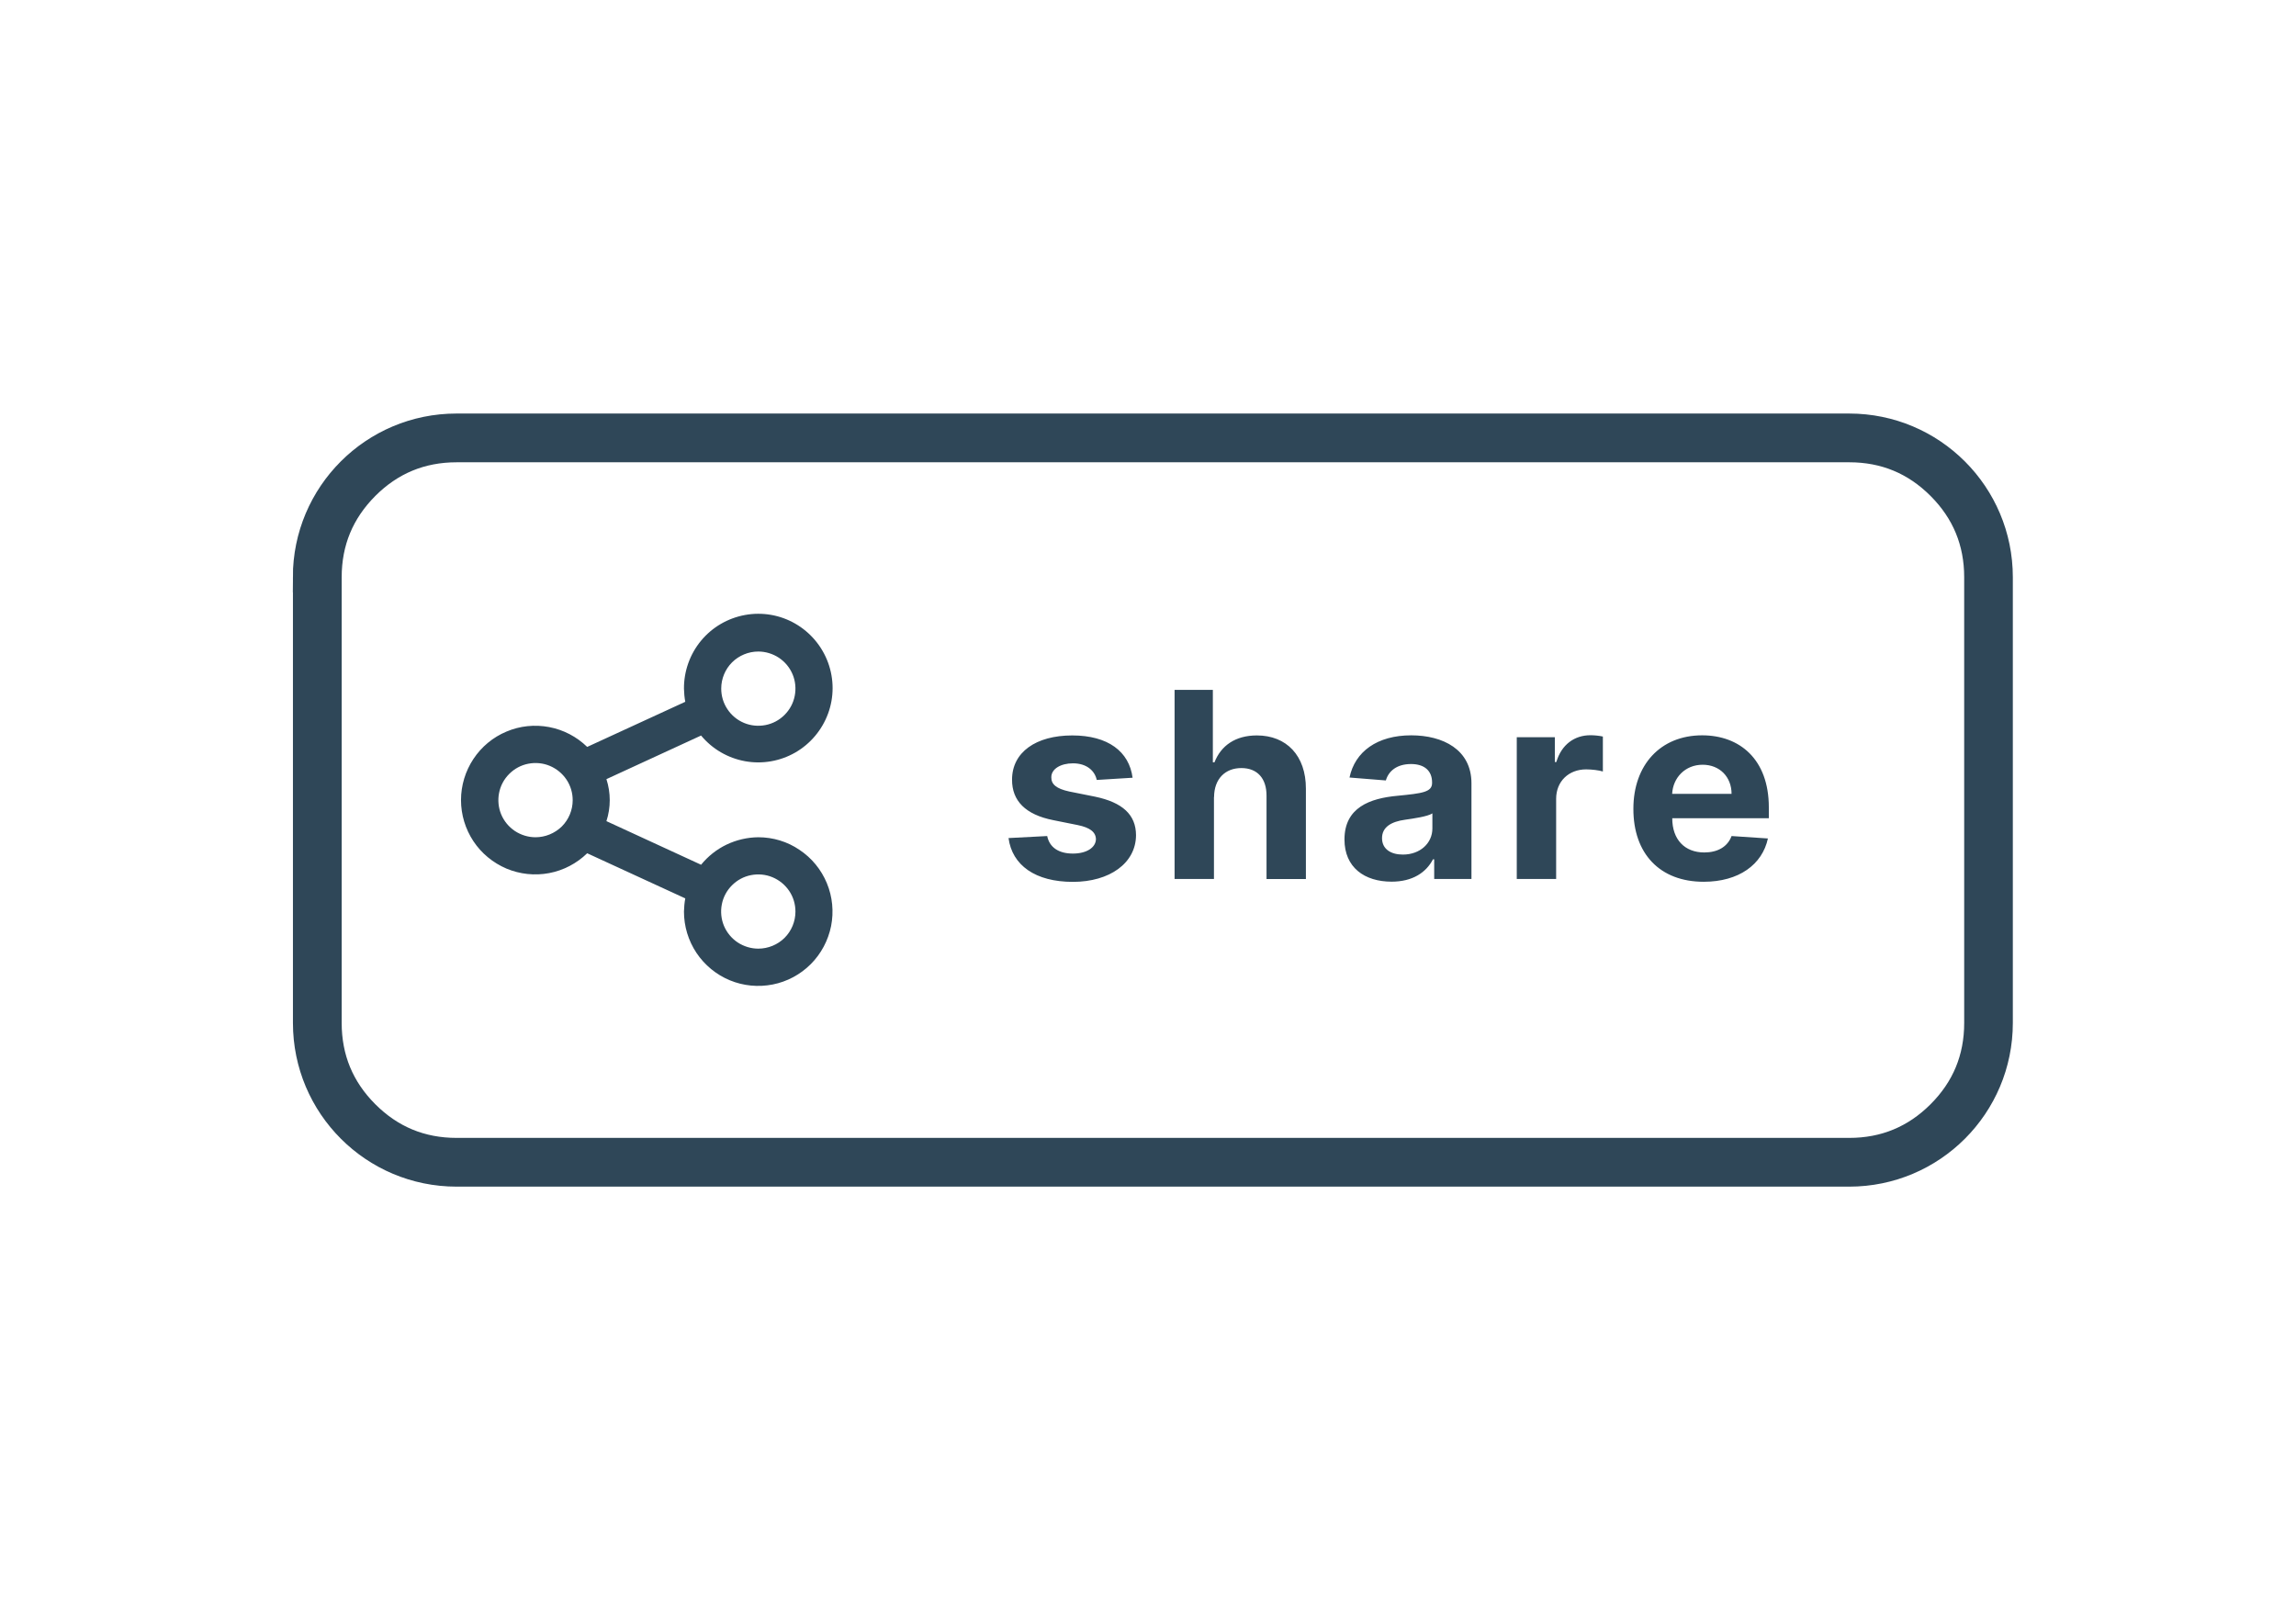
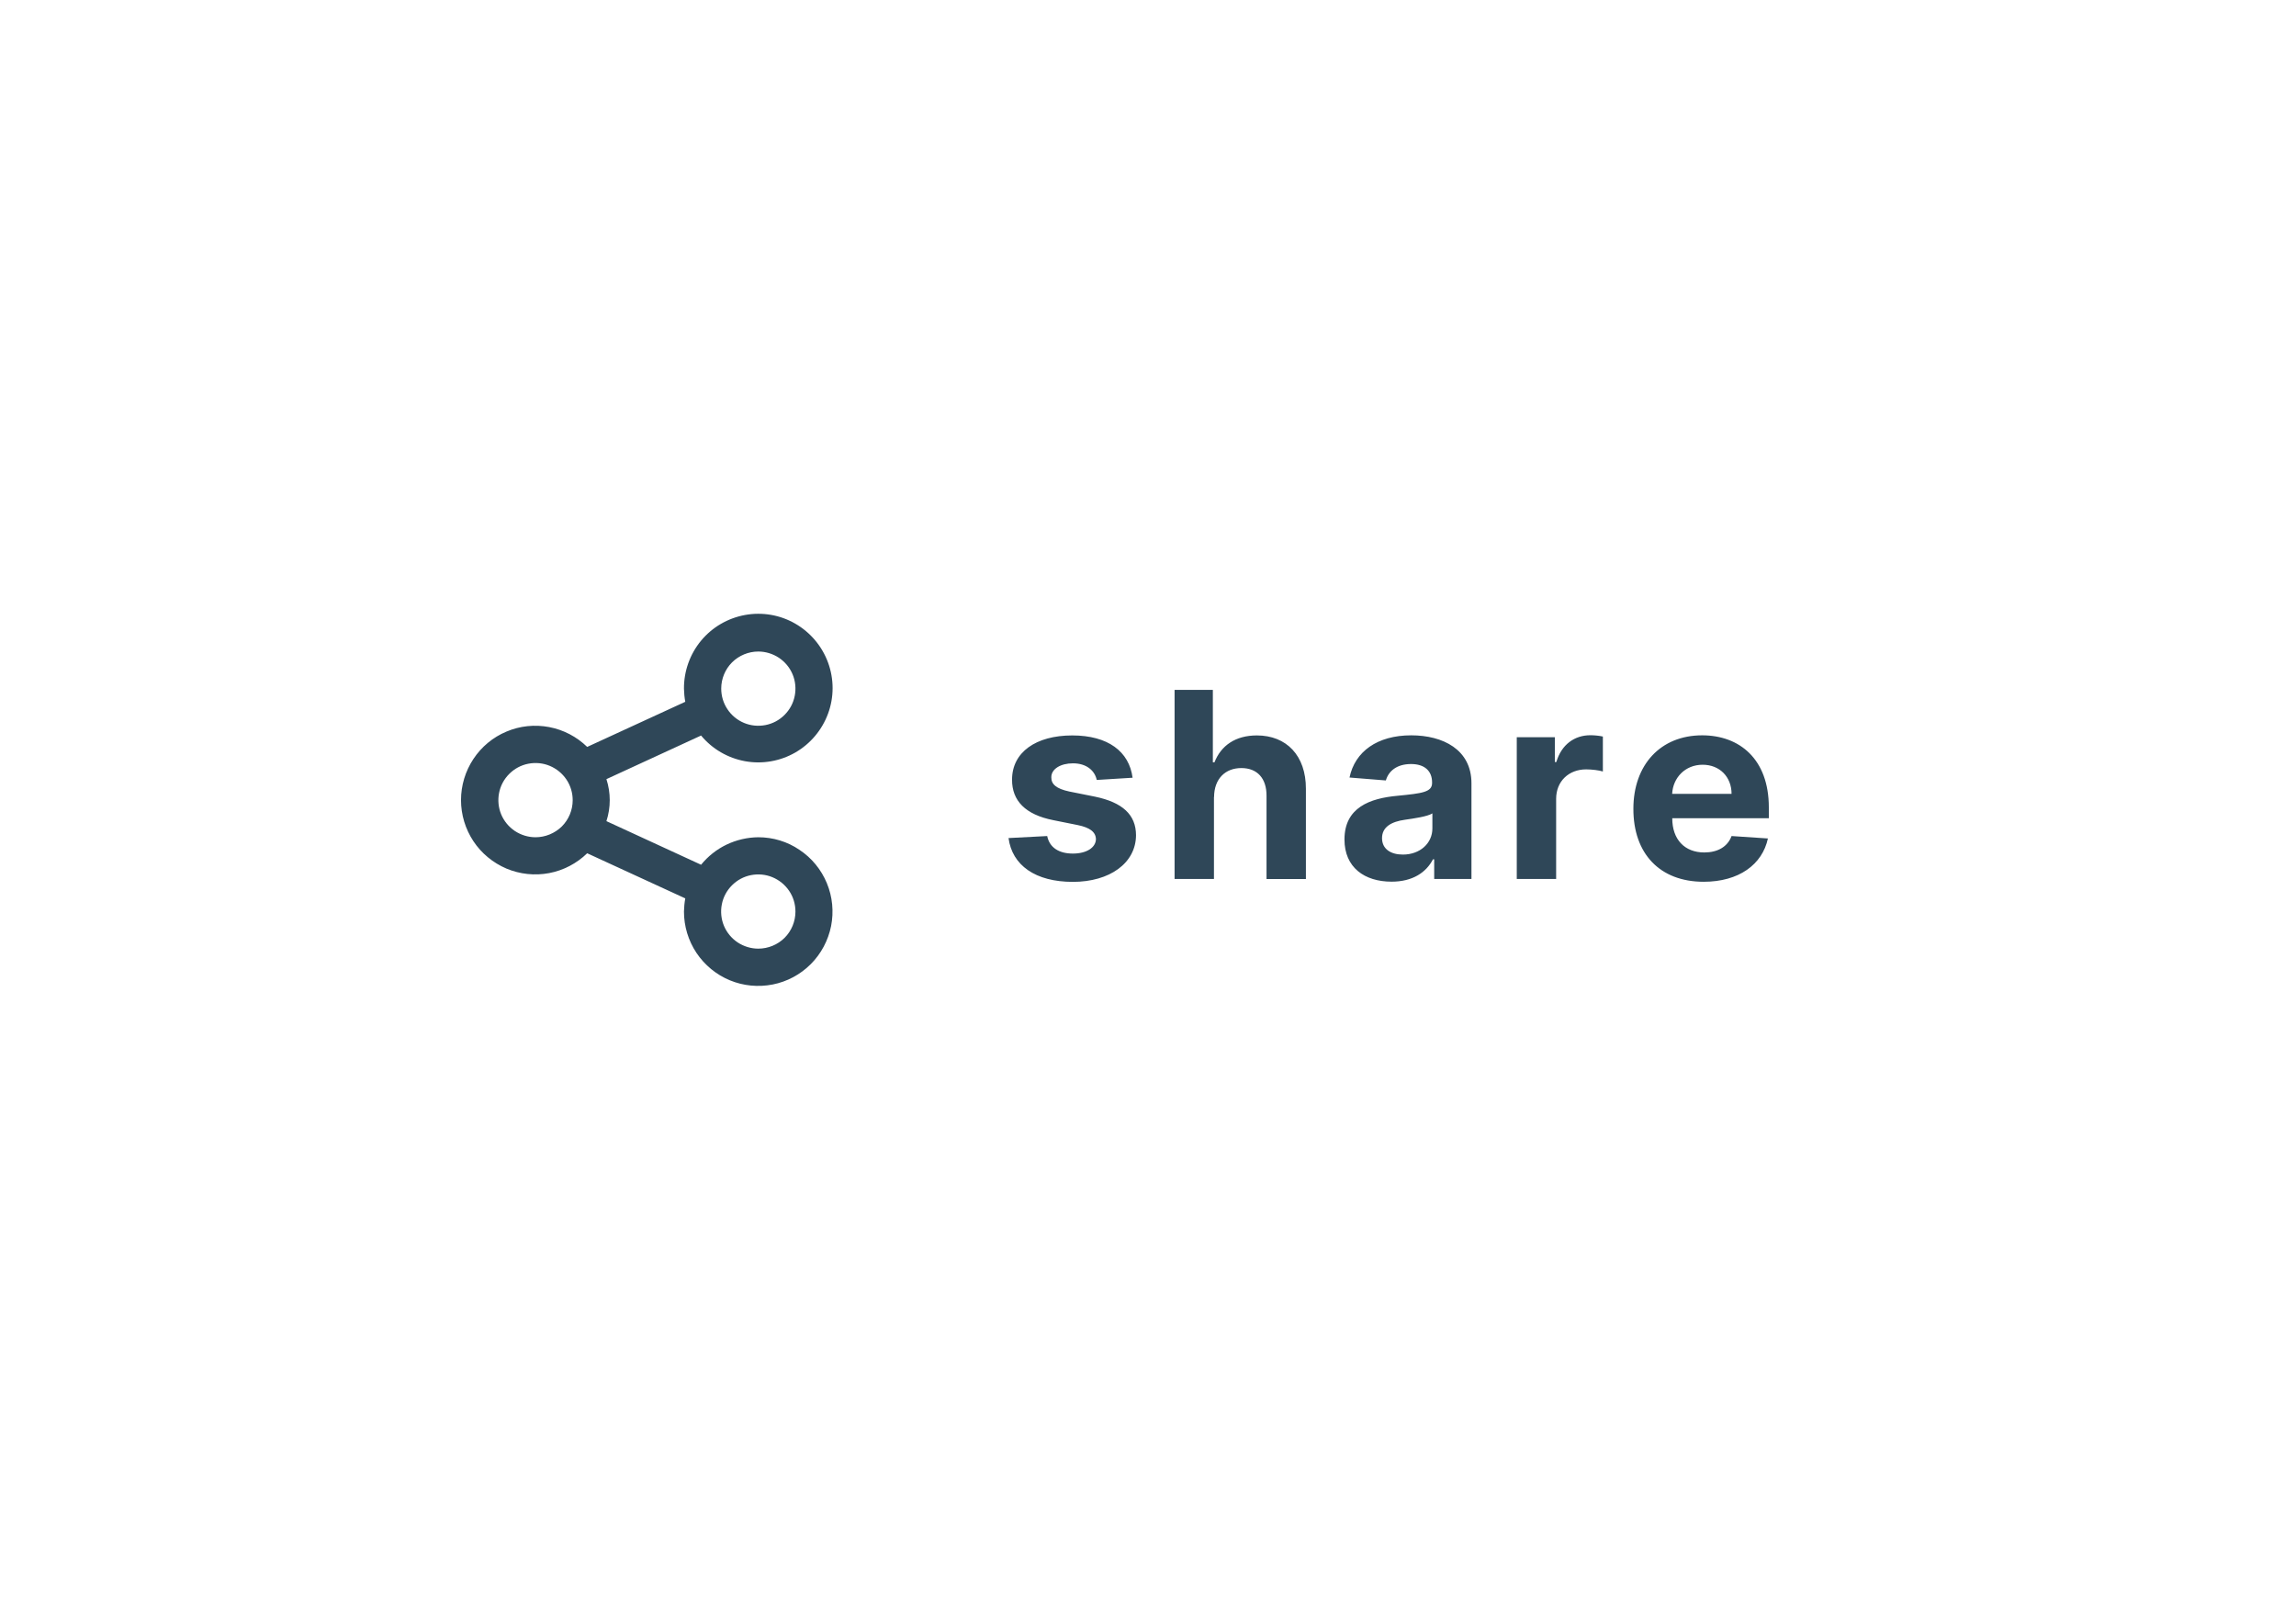
<svg xmlns="http://www.w3.org/2000/svg" xmlns:xlink="http://www.w3.org/1999/xlink" version="1.1" id="图层_1" x="0px" y="0px" viewBox="0 0 228 159" style="enable-background:new 0 0 228 159;" xml:space="preserve">
  <style type="text/css">
	.st0{fill:url(#SVGID_1_);}
	.st1{opacity:0.3;fill:#2F4758;}
	.st2{enable-background:new    ;}
	.st3{clip-path:url(#SVGID_00000145032129738878364180000018032744546760530363_);}
	.st4{clip-path:url(#SVGID_00000109017100844092113190000007276212427856148358_);}
	.st5{opacity:0.5;fill:#FFFFFF;}
	.st6{opacity:0.5;fill:none;stroke:#FFFFFF;stroke-miterlimit:10;}
	.st7{opacity:0.5;fill:#015142;stroke:#FFFFFF;stroke-miterlimit:10;}
	.st8{fill:#2F4758;}
	.st9{opacity:0.3;fill:#FFFFFF;}
	
		.st10{clip-path:url(#SVGID_00000044177830611510310510000006900890245277004971_);fill:none;stroke:#2F4758;stroke-width:3;stroke-miterlimit:10;}
	.st11{clip-path:url(#SVGID_00000005964067117726326770000000474072485751271076_);}
	.st12{opacity:0.83;}
	.st13{fill:#FFFFFF;}
	.st14{opacity:0.5;fill:#2F4758;}
	.st15{fill:none;stroke:#FFFFFF;stroke-miterlimit:10;}
	.st16{opacity:0.2;fill:#FFFFFF;}
	
		.st17{clip-path:url(#SVGID_00000050648684601791885730000006613339136500183227_);fill:none;stroke:#2F4758;stroke-width:3;stroke-miterlimit:10;}
</style>
  <g>
    <defs>
-       <path id="SVGID_00000061454299696336042190000015317991407308491961_" d="M30.58,57.31c0-8.15,6.6-14.75,14.75-14.75h138.3    c8.15,0,14.75,6.6,14.75,14.75v44.26c0,8.15-6.6,14.75-14.75,14.75H45.34c-8.15,0-14.75-6.6-14.75-14.75V57.31z" />
-     </defs>
+       </defs>
    <clipPath id="SVGID_00000088110188286862140550000004287591372500306585_">
      <use xlink:href="#SVGID_00000061454299696336042190000015317991407308491961_" style="overflow:visible;" />
    </clipPath>
-     <path style="clip-path:url(#SVGID_00000088110188286862140550000004287591372500306585_);fill:none;stroke:#2F4758;stroke-width:3;stroke-miterlimit:10;" d="   M32.43,57.31v44.26c0,3.56,1.26,6.61,3.78,9.13c2.52,2.52,5.56,3.78,9.13,3.78h138.3c3.56,0,6.61-1.26,9.13-3.78   c2.52-2.52,3.78-5.56,3.78-9.13V57.31c0-3.56-1.26-6.61-3.78-9.13c-2.52-2.52-5.56-3.78-9.13-3.78H45.34   c-3.56,0-6.61,1.26-9.13,3.78C33.69,50.71,32.43,53.75,32.43,57.31z M28.74,57.31c0-2.25,0.43-4.4,1.3-6.46   c0.84-1.99,2.03-3.74,3.56-5.27c1.53-1.53,3.29-2.72,5.27-3.56c2.06-0.87,4.21-1.31,6.46-1.31h138.3c2.25,0,4.4,0.43,6.46,1.31   c1.99,0.84,3.74,2.02,5.27,3.56c1.53,1.53,2.72,3.29,3.56,5.27c0.87,2.06,1.3,4.21,1.3,6.46v44.26c0,2.25-0.43,4.4-1.3,6.46   c-0.84,1.99-2.03,3.74-3.56,5.27c-1.53,1.53-3.29,2.72-5.27,3.56c-2.06,0.87-4.21,1.31-6.46,1.31H45.34c-2.25,0-4.4-0.43-6.46-1.31   c-1.99-0.84-3.74-2.02-5.27-3.56c-1.53-1.53-2.72-3.29-3.56-5.27c-0.87-2.06-1.3-4.21-1.3-6.46V57.31z" />
    <use xlink:href="#SVGID_00000061454299696336042190000015317991407308491961_" style="overflow:visible;fill:none;stroke:#2F4758;stroke-width:3;stroke-miterlimit:10;" />
  </g>
  <path class="st8" d="M75.3,94.19c-0.73,0-1.44-0.22-2.05-0.62c-0.61-0.41-1.08-0.98-1.36-1.65c-0.28-0.67-0.35-1.42-0.21-2.13  c0.14-0.72,0.49-1.37,1.01-1.89c0.52-0.52,1.17-0.87,1.89-1.01c0.72-0.14,1.46-0.07,2.13,0.21c0.67,0.28,1.25,0.75,1.66,1.36  c0.41,0.61,0.62,1.32,0.62,2.05c0,0.98-0.39,1.92-1.08,2.61C77.22,93.8,76.28,94.19,75.3,94.19z M53.18,83.13  c-0.73,0-1.44-0.22-2.05-0.62c-0.61-0.41-1.08-0.98-1.36-1.65s-0.35-1.42-0.21-2.13c0.14-0.72,0.49-1.37,1.01-1.89  c0.52-0.52,1.17-0.87,1.89-1.01c0.72-0.14,1.46-0.07,2.13,0.21c0.67,0.28,1.25,0.75,1.66,1.36c0.41,0.61,0.62,1.32,0.62,2.05  c0,0.98-0.39,1.92-1.08,2.61C55.09,82.74,54.15,83.13,53.18,83.13z M75.3,64.69c0.73,0,1.44,0.22,2.05,0.62  c0.61,0.41,1.08,0.98,1.36,1.65c0.28,0.67,0.35,1.42,0.21,2.13c-0.14,0.72-0.49,1.37-1.01,1.89c-0.52,0.52-1.17,0.87-1.89,1.01  c-0.72,0.14-1.46,0.07-2.13-0.21c-0.67-0.28-1.25-0.75-1.65-1.36c-0.41-0.61-0.62-1.32-0.62-2.05c0-0.98,0.39-1.92,1.08-2.61  C73.39,65.08,74.33,64.69,75.3,64.69z M75.3,83.13c-1.09,0.01-2.16,0.26-3.15,0.73c-0.98,0.47-1.85,1.16-2.53,2l-9.4-4.33  c0.44-1.35,0.44-2.81,0-4.17l9.4-4.33c1.11,1.34,2.66,2.24,4.37,2.55c1.71,0.31,3.48,0,4.98-0.86c1.51-0.87,2.66-2.24,3.26-3.87  c0.6-1.63,0.6-3.42,0-5.06c-0.6-1.63-1.75-3-3.26-3.87c-1.51-0.87-3.27-1.17-4.98-0.86c-1.71,0.31-3.26,1.21-4.37,2.55  c-1.11,1.34-1.71,3.03-1.7,4.76c0.01,0.44,0.05,0.88,0.13,1.31l-9.74,4.48c-1.04-1.01-2.35-1.7-3.78-1.97  c-1.43-0.27-2.9-0.12-4.24,0.45c-1.34,0.56-2.48,1.51-3.28,2.72c-0.8,1.21-1.23,2.63-1.23,4.08s0.43,2.87,1.23,4.08  c0.8,1.21,1.95,2.15,3.28,2.72c1.34,0.56,2.81,0.72,4.24,0.45c1.43-0.27,2.74-0.96,3.78-1.97l9.74,4.48  c-0.08,0.43-0.12,0.87-0.13,1.31c0,1.46,0.43,2.88,1.24,4.1c0.81,1.21,1.96,2.16,3.31,2.72c1.35,0.56,2.83,0.7,4.26,0.42  c1.43-0.28,2.75-0.99,3.78-2.02c1.03-1.03,1.73-2.35,2.02-3.78c0.28-1.43,0.14-2.91-0.42-4.26c-0.56-1.35-1.5-2.5-2.72-3.31  C78.19,83.56,76.76,83.13,75.3,83.13z" />
  <path class="st8" d="M166.05,78.82c0.08-1.6,1.29-2.89,3.03-2.89c1.69,0,2.87,1.21,2.87,2.89H166.05z M169.18,87.55  c3.48,0,5.82-1.7,6.38-4.3l-3.61-0.24c-0.4,1.08-1.4,1.63-2.71,1.63c-1.95,0-3.18-1.29-3.18-3.39v-0.01h9.59v-1.08  c0-4.78-2.9-7.15-6.62-7.15c-4.14,0-6.83,2.94-6.83,7.29C162.19,84.77,164.84,87.55,169.18,87.55z M150.62,87.27h3.91v-7.96  c0-1.74,1.26-2.92,2.98-2.92c0.55,0,1.29,0.09,1.66,0.21v-3.47c-0.35-0.08-0.84-0.13-1.24-0.13c-1.57,0-2.87,0.92-3.38,2.66h-0.15  V73.2h-3.78V87.27z M139.31,84.85c-1.2,0-2.07-0.55-2.07-1.63c0-1.1,0.91-1.64,2.29-1.83c0.85-0.12,2.24-0.32,2.71-0.63v1.5  C142.24,83.72,141.02,84.85,139.31,84.85z M138.19,87.54c2.08,0,3.43-0.91,4.11-2.22h0.12v1.95h3.7v-9.5c0-3.35-2.84-4.76-5.98-4.76  c-3.37,0-5.59,1.61-6.13,4.19l3.61,0.29c0.27-0.94,1.1-1.63,2.5-1.63c1.33,0,2.09,0.67,2.09,1.83v0.05c0,0.91-0.97,1.03-3.41,1.27  c-2.79,0.25-5.29,1.18-5.29,4.34C133.51,86.13,135.5,87.54,138.19,87.54z M120.56,79.14c0.01-1.82,1.12-2.88,2.71-2.88  c1.58,0,2.51,1.02,2.5,2.76v8.26h3.91v-8.96c0.01-3.3-1.93-5.3-4.87-5.3c-2.13,0-3.56,1.01-4.21,2.67h-0.16V68.5h-3.8v18.77h3.91  V79.14z M112.47,77.22c-0.34-2.6-2.44-4.2-5.99-4.2c-3.61,0-5.98,1.67-5.98,4.39c-0.01,2.1,1.33,3.47,4.08,4.02l2.44,0.49  c1.23,0.25,1.79,0.7,1.81,1.4c-0.02,0.83-0.92,1.43-2.29,1.43c-1.39,0-2.32-0.6-2.55-1.74l-3.84,0.2c0.36,2.7,2.66,4.35,6.39,4.35  c3.65,0,6.26-1.86,6.27-4.64c-0.01-2.03-1.34-3.25-4.07-3.82l-2.55-0.51c-1.31-0.28-1.8-0.73-1.79-1.41  c-0.01-0.84,0.94-1.39,2.15-1.39c1.36,0,2.17,0.74,2.36,1.65L112.47,77.22z" />
</svg>